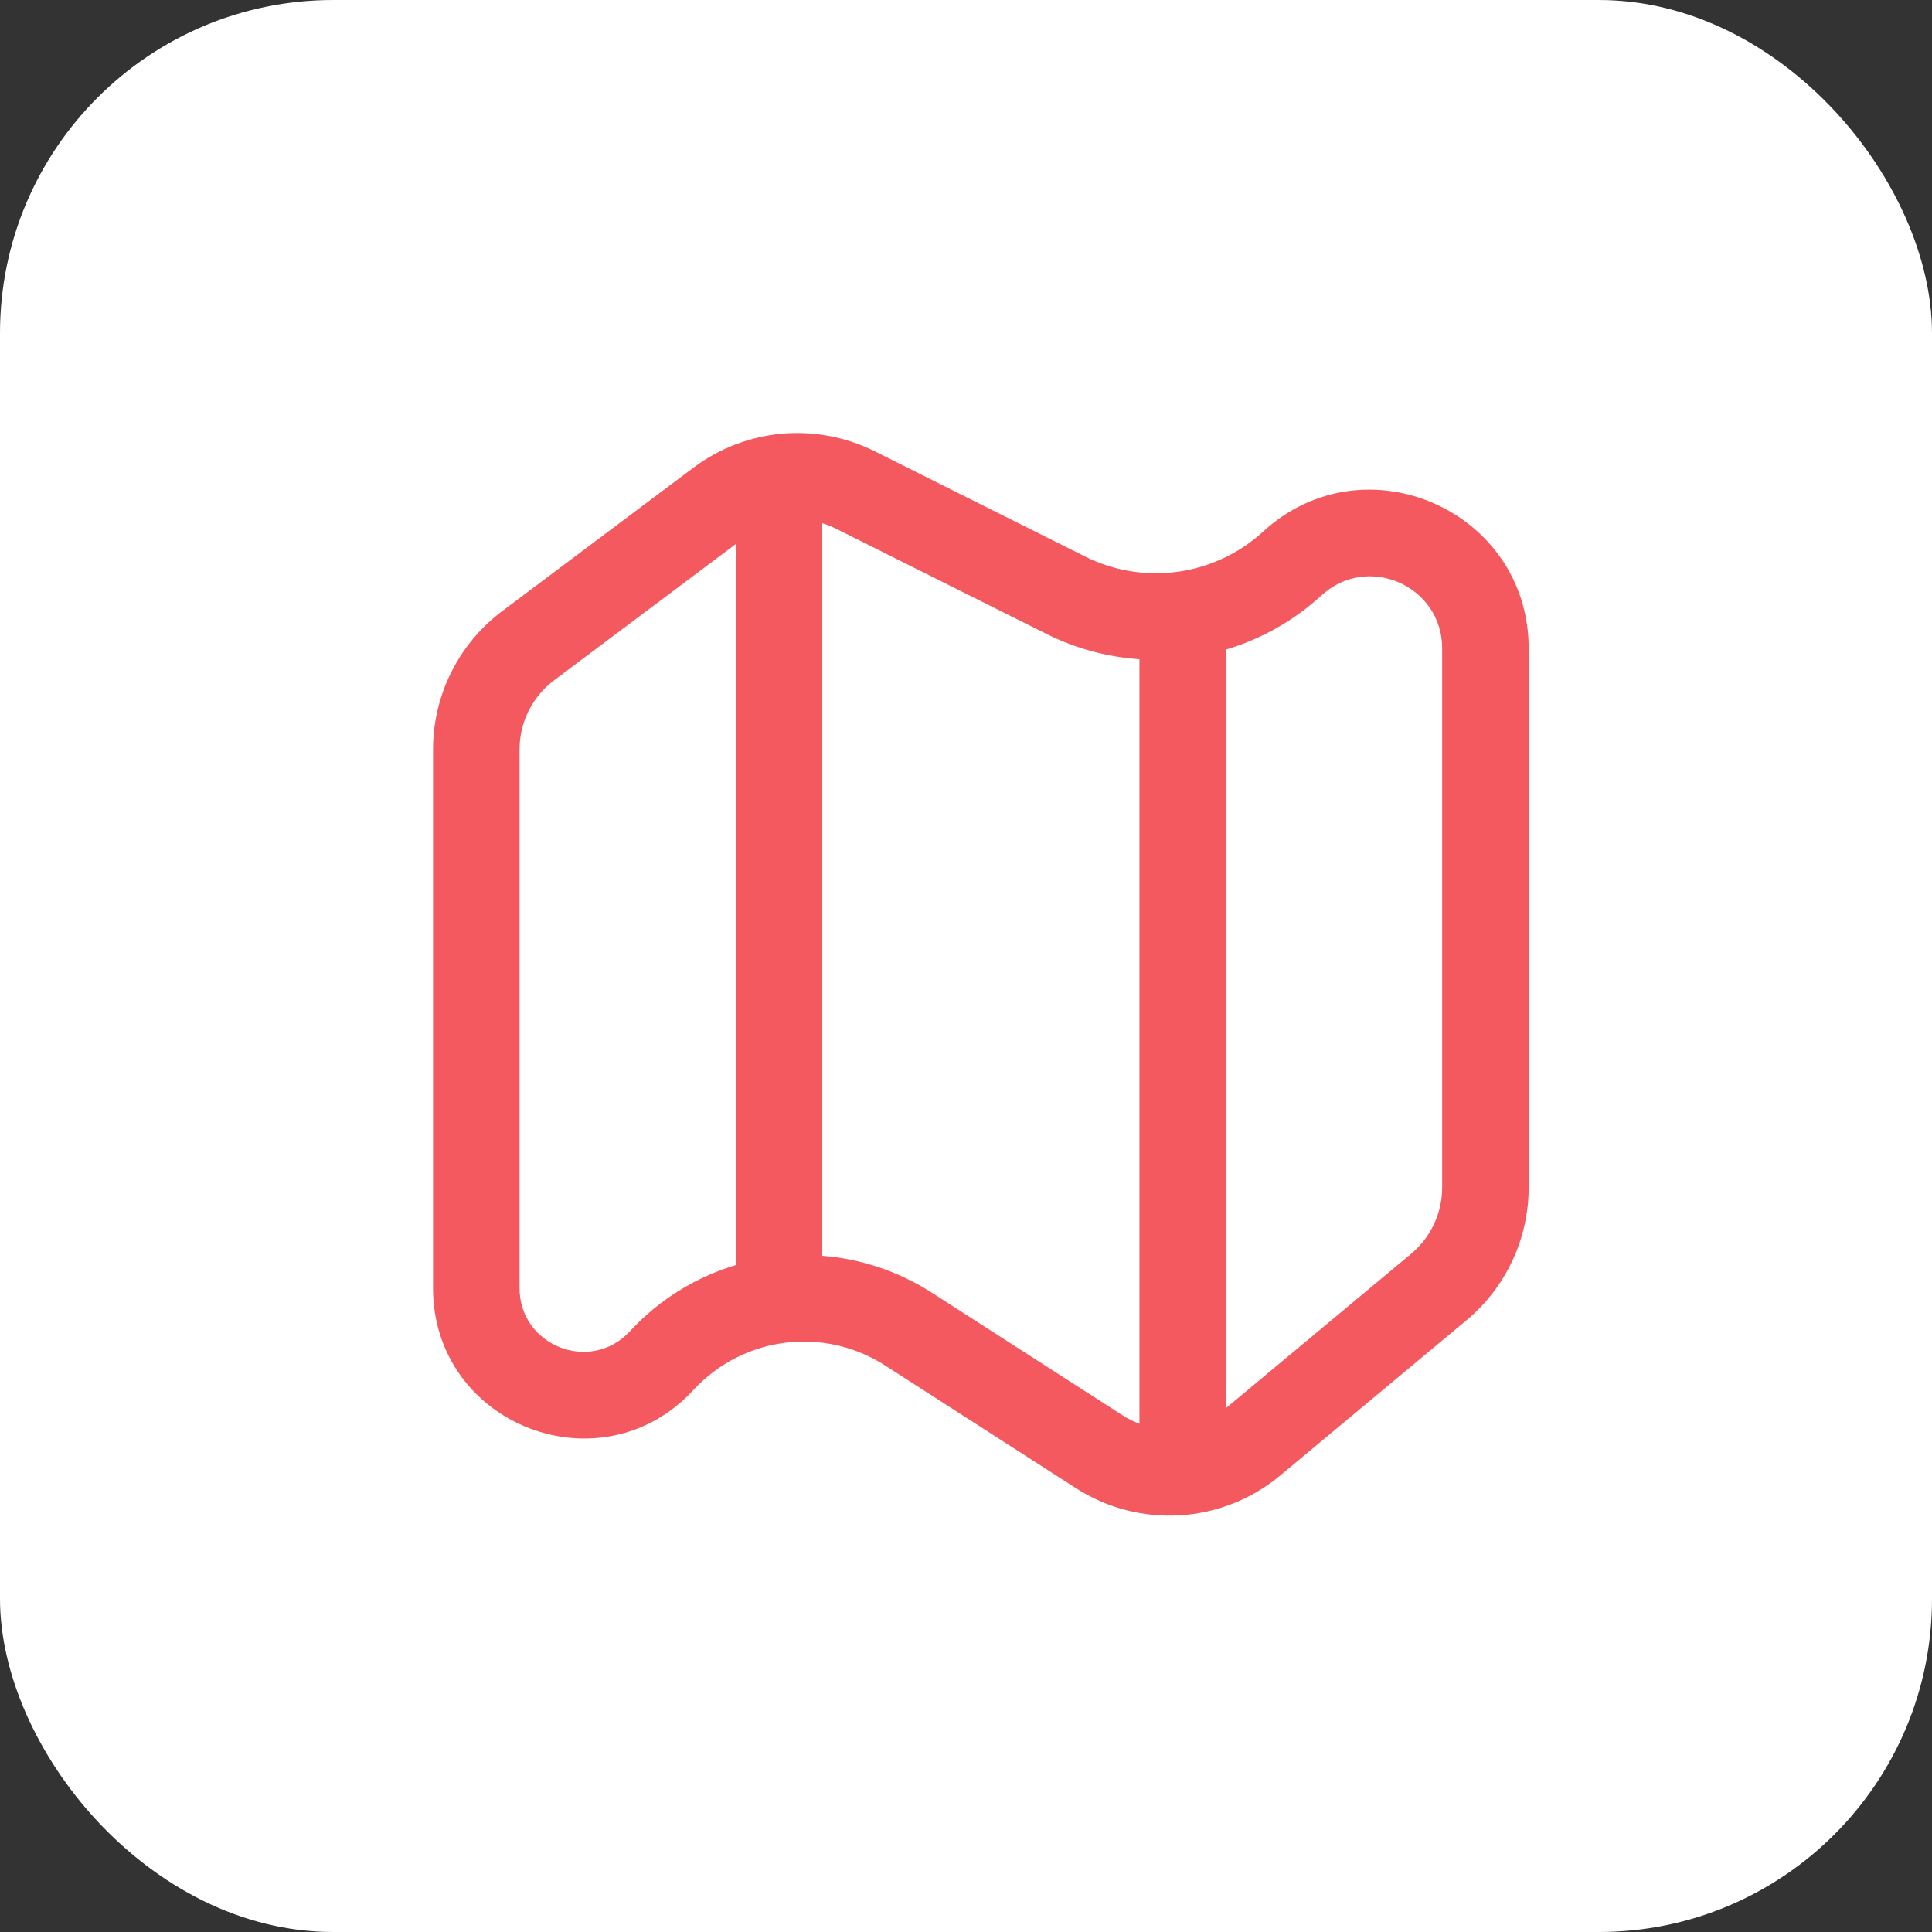
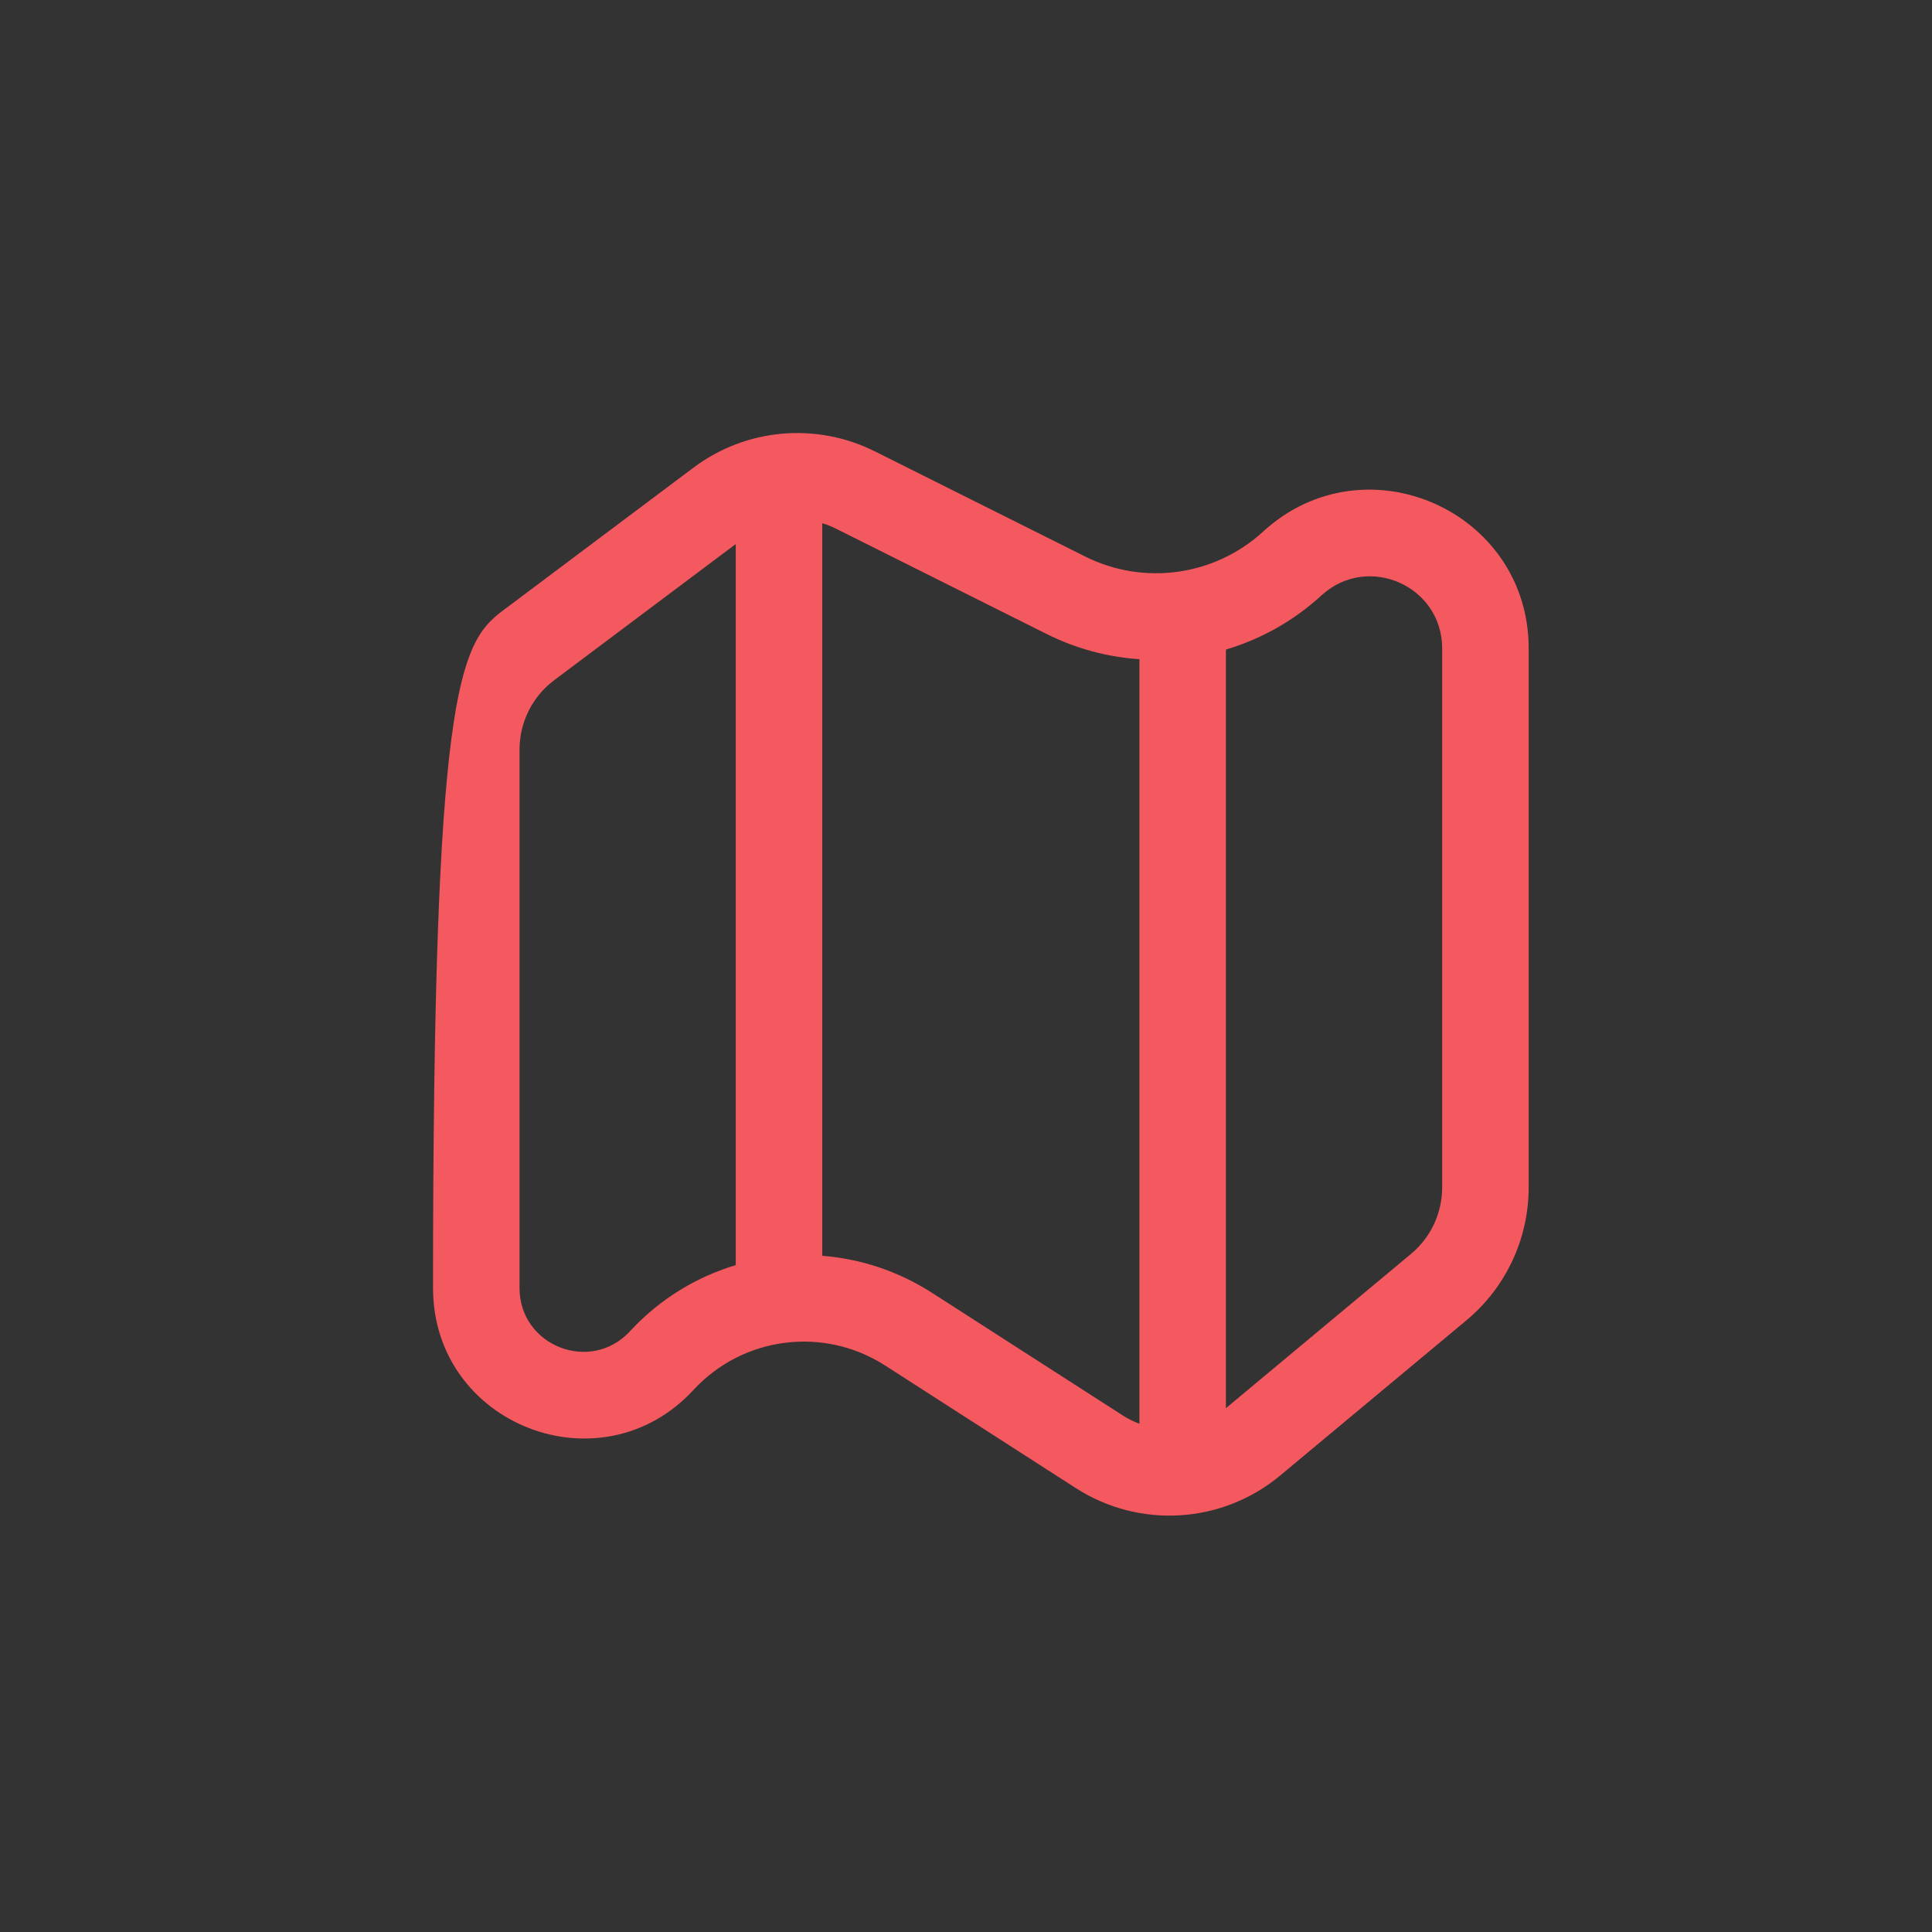
<svg xmlns="http://www.w3.org/2000/svg" width="58" height="58" viewBox="0 0 58 58" fill="none">
  <rect x="0" y="0" width="58" height="58" fill="#333333" stroke="none" />
-   <rect width="58" height="58" rx="10" fill="white" />
-   <path fill-rule="evenodd" clip-rule="evenodd" d="M15.597 22.5V38.669C15.597 40.408 17.732 41.243 18.912 39.965L19.866 40.846L20.82 41.726C18.037 44.742 13 42.772 13 38.669V22.5C13 20.865 13.77 19.326 15.077 18.345L20.819 14.039C22.393 12.858 24.498 12.669 26.258 13.548L32.576 16.707C34.34 17.589 36.465 17.292 37.919 15.959C40.971 13.162 45.892 15.327 45.892 19.466V35.648C45.892 37.189 45.207 38.651 44.023 39.637L38.432 44.296C36.69 45.748 34.207 45.902 32.299 44.675L26.57 40.992C24.729 39.809 22.305 40.118 20.82 41.726L19.866 40.846L18.912 39.965C19.801 39.002 20.904 38.335 22.088 37.979V16.333L16.635 20.422C15.982 20.913 15.597 21.682 15.597 22.5ZM27.974 38.808C26.957 38.154 25.826 37.789 24.685 37.7V15.707C24.825 15.75 24.963 15.804 25.096 15.871L31.415 19.03C32.304 19.475 33.254 19.726 34.207 19.79V42.742C34.033 42.678 33.864 42.594 33.704 42.491L27.974 38.808ZM36.803 42.274L42.361 37.642C42.953 37.149 43.295 36.418 43.295 35.648V19.466C43.295 17.586 41.06 16.603 39.673 17.873C38.834 18.643 37.849 19.189 36.803 19.501V42.274Z" fill="#F4595F" />
+   <path fill-rule="evenodd" clip-rule="evenodd" d="M15.597 22.5V38.669C15.597 40.408 17.732 41.243 18.912 39.965L19.866 40.846L20.82 41.726C18.037 44.742 13 42.772 13 38.669C13 20.865 13.77 19.326 15.077 18.345L20.819 14.039C22.393 12.858 24.498 12.669 26.258 13.548L32.576 16.707C34.34 17.589 36.465 17.292 37.919 15.959C40.971 13.162 45.892 15.327 45.892 19.466V35.648C45.892 37.189 45.207 38.651 44.023 39.637L38.432 44.296C36.69 45.748 34.207 45.902 32.299 44.675L26.57 40.992C24.729 39.809 22.305 40.118 20.82 41.726L19.866 40.846L18.912 39.965C19.801 39.002 20.904 38.335 22.088 37.979V16.333L16.635 20.422C15.982 20.913 15.597 21.682 15.597 22.5ZM27.974 38.808C26.957 38.154 25.826 37.789 24.685 37.7V15.707C24.825 15.75 24.963 15.804 25.096 15.871L31.415 19.03C32.304 19.475 33.254 19.726 34.207 19.79V42.742C34.033 42.678 33.864 42.594 33.704 42.491L27.974 38.808ZM36.803 42.274L42.361 37.642C42.953 37.149 43.295 36.418 43.295 35.648V19.466C43.295 17.586 41.06 16.603 39.673 17.873C38.834 18.643 37.849 19.189 36.803 19.501V42.274Z" fill="#F4595F" />
</svg>